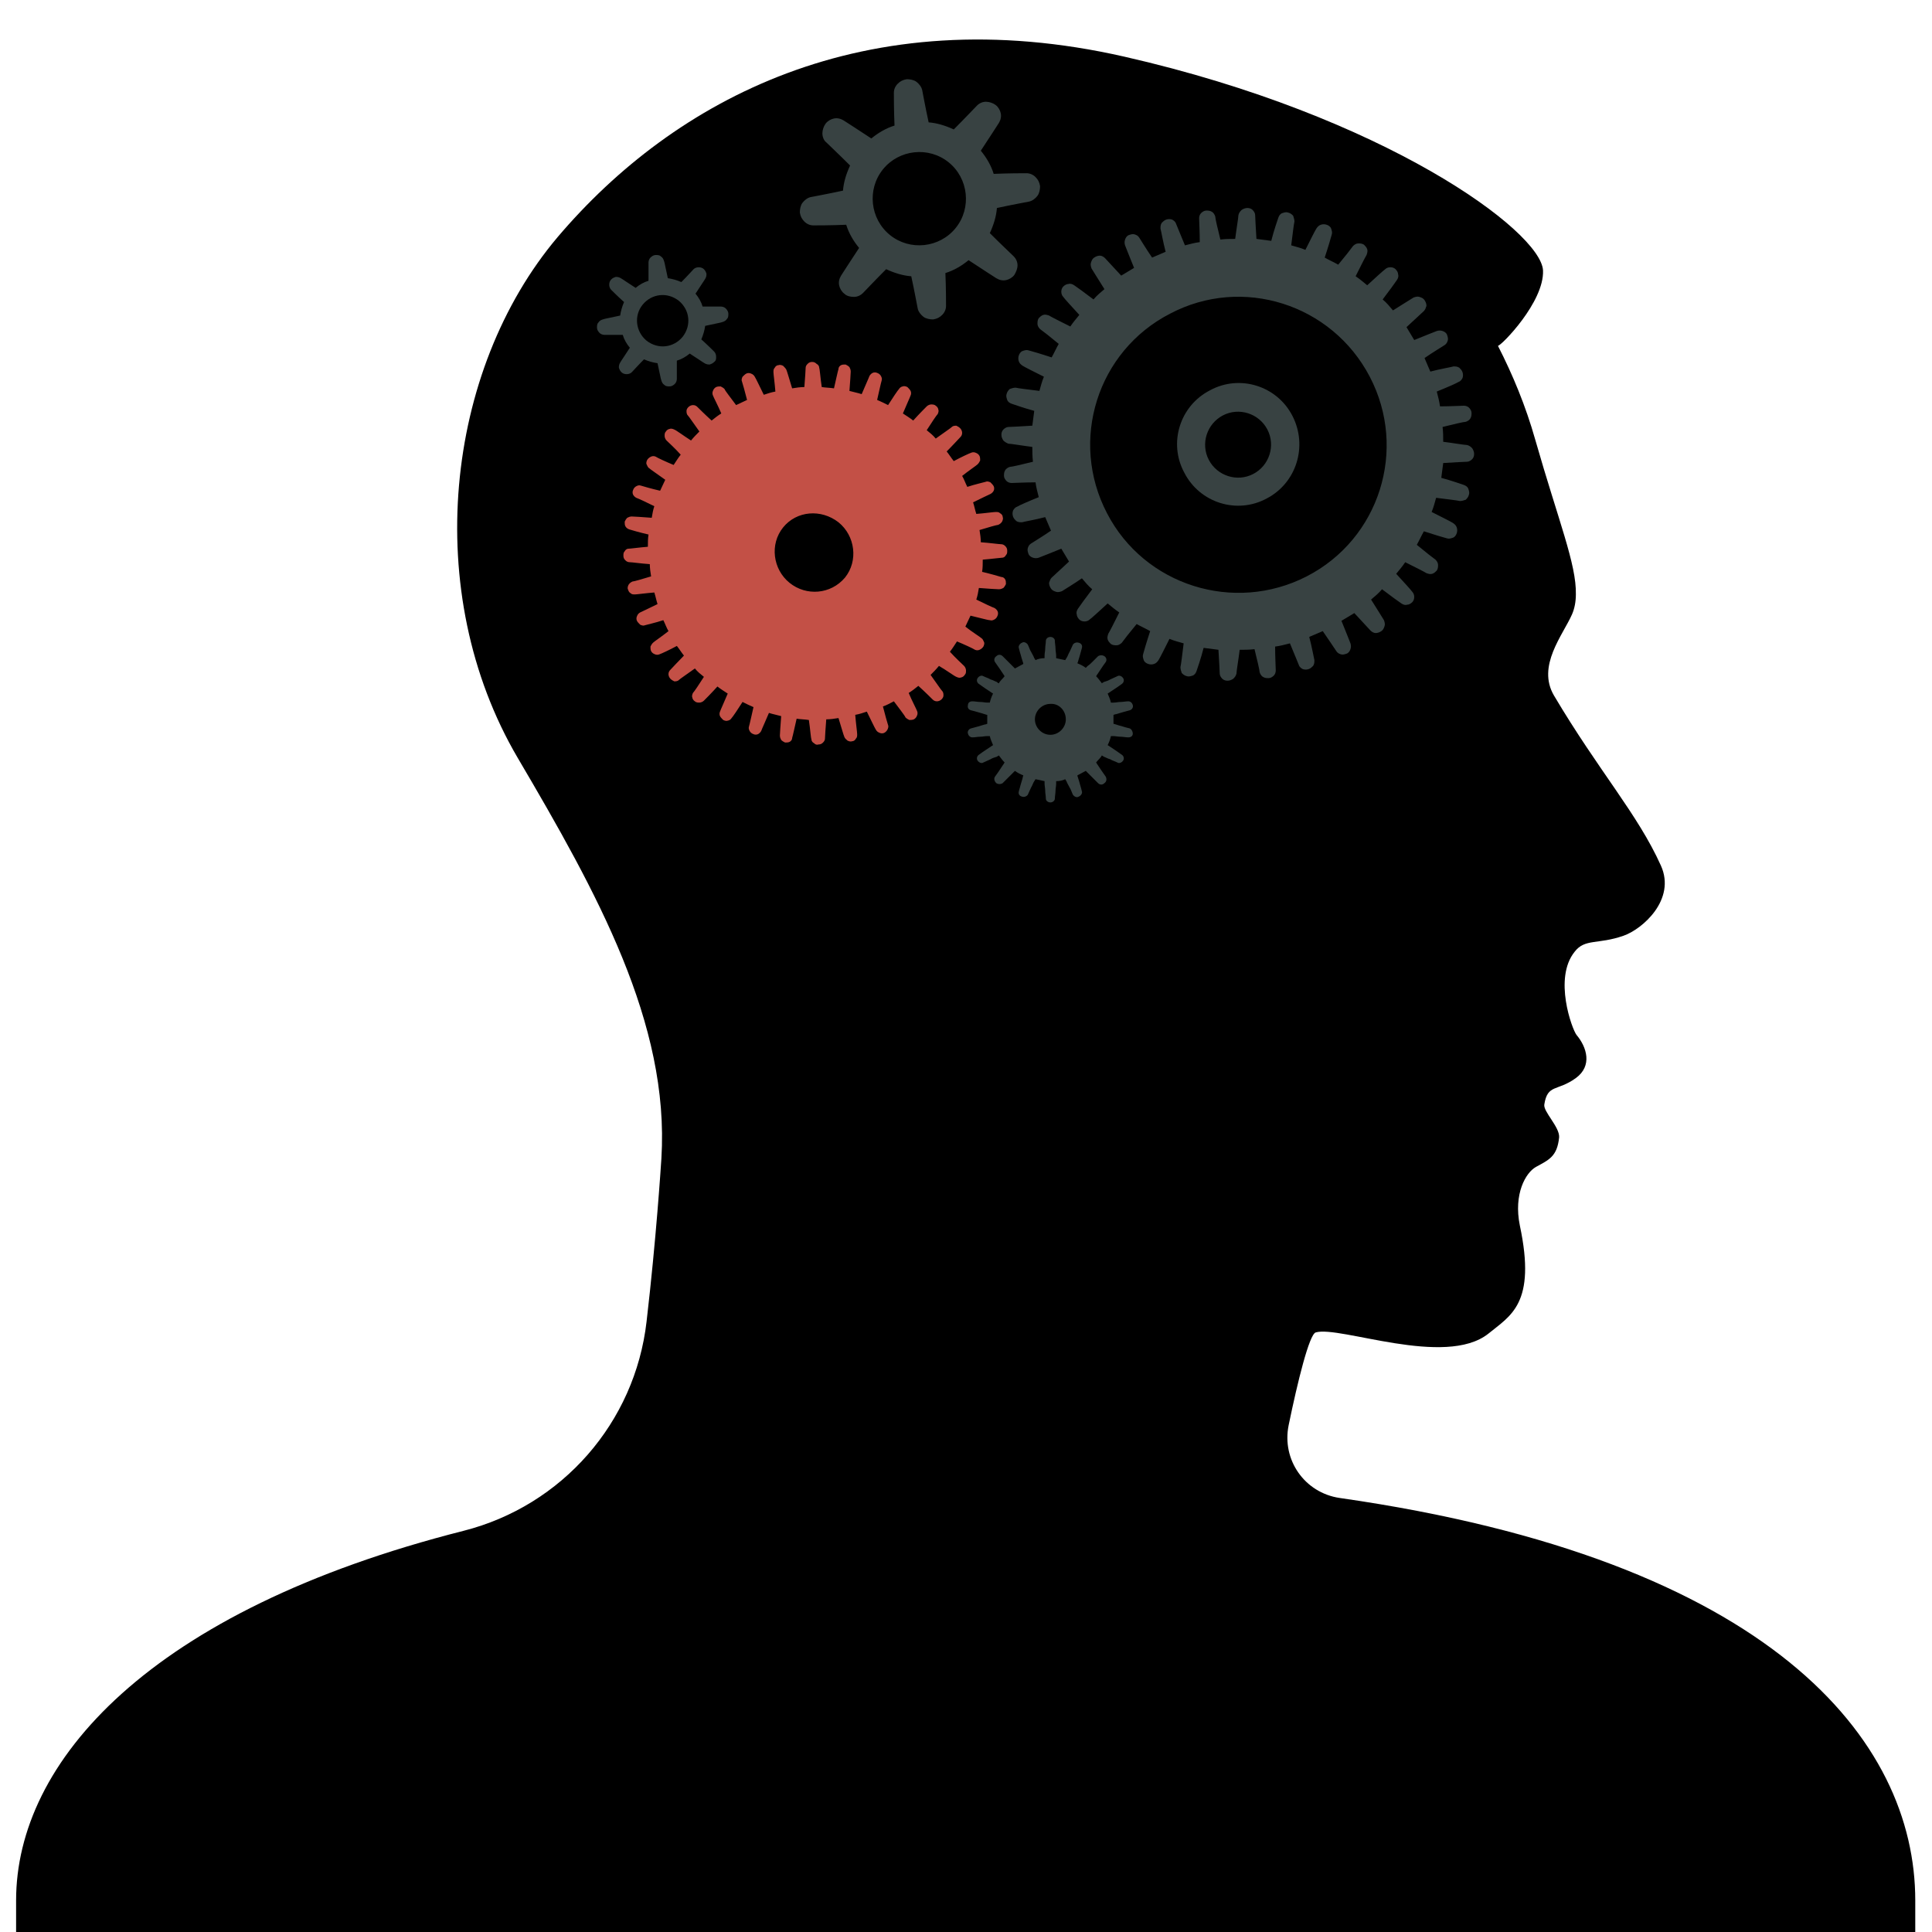
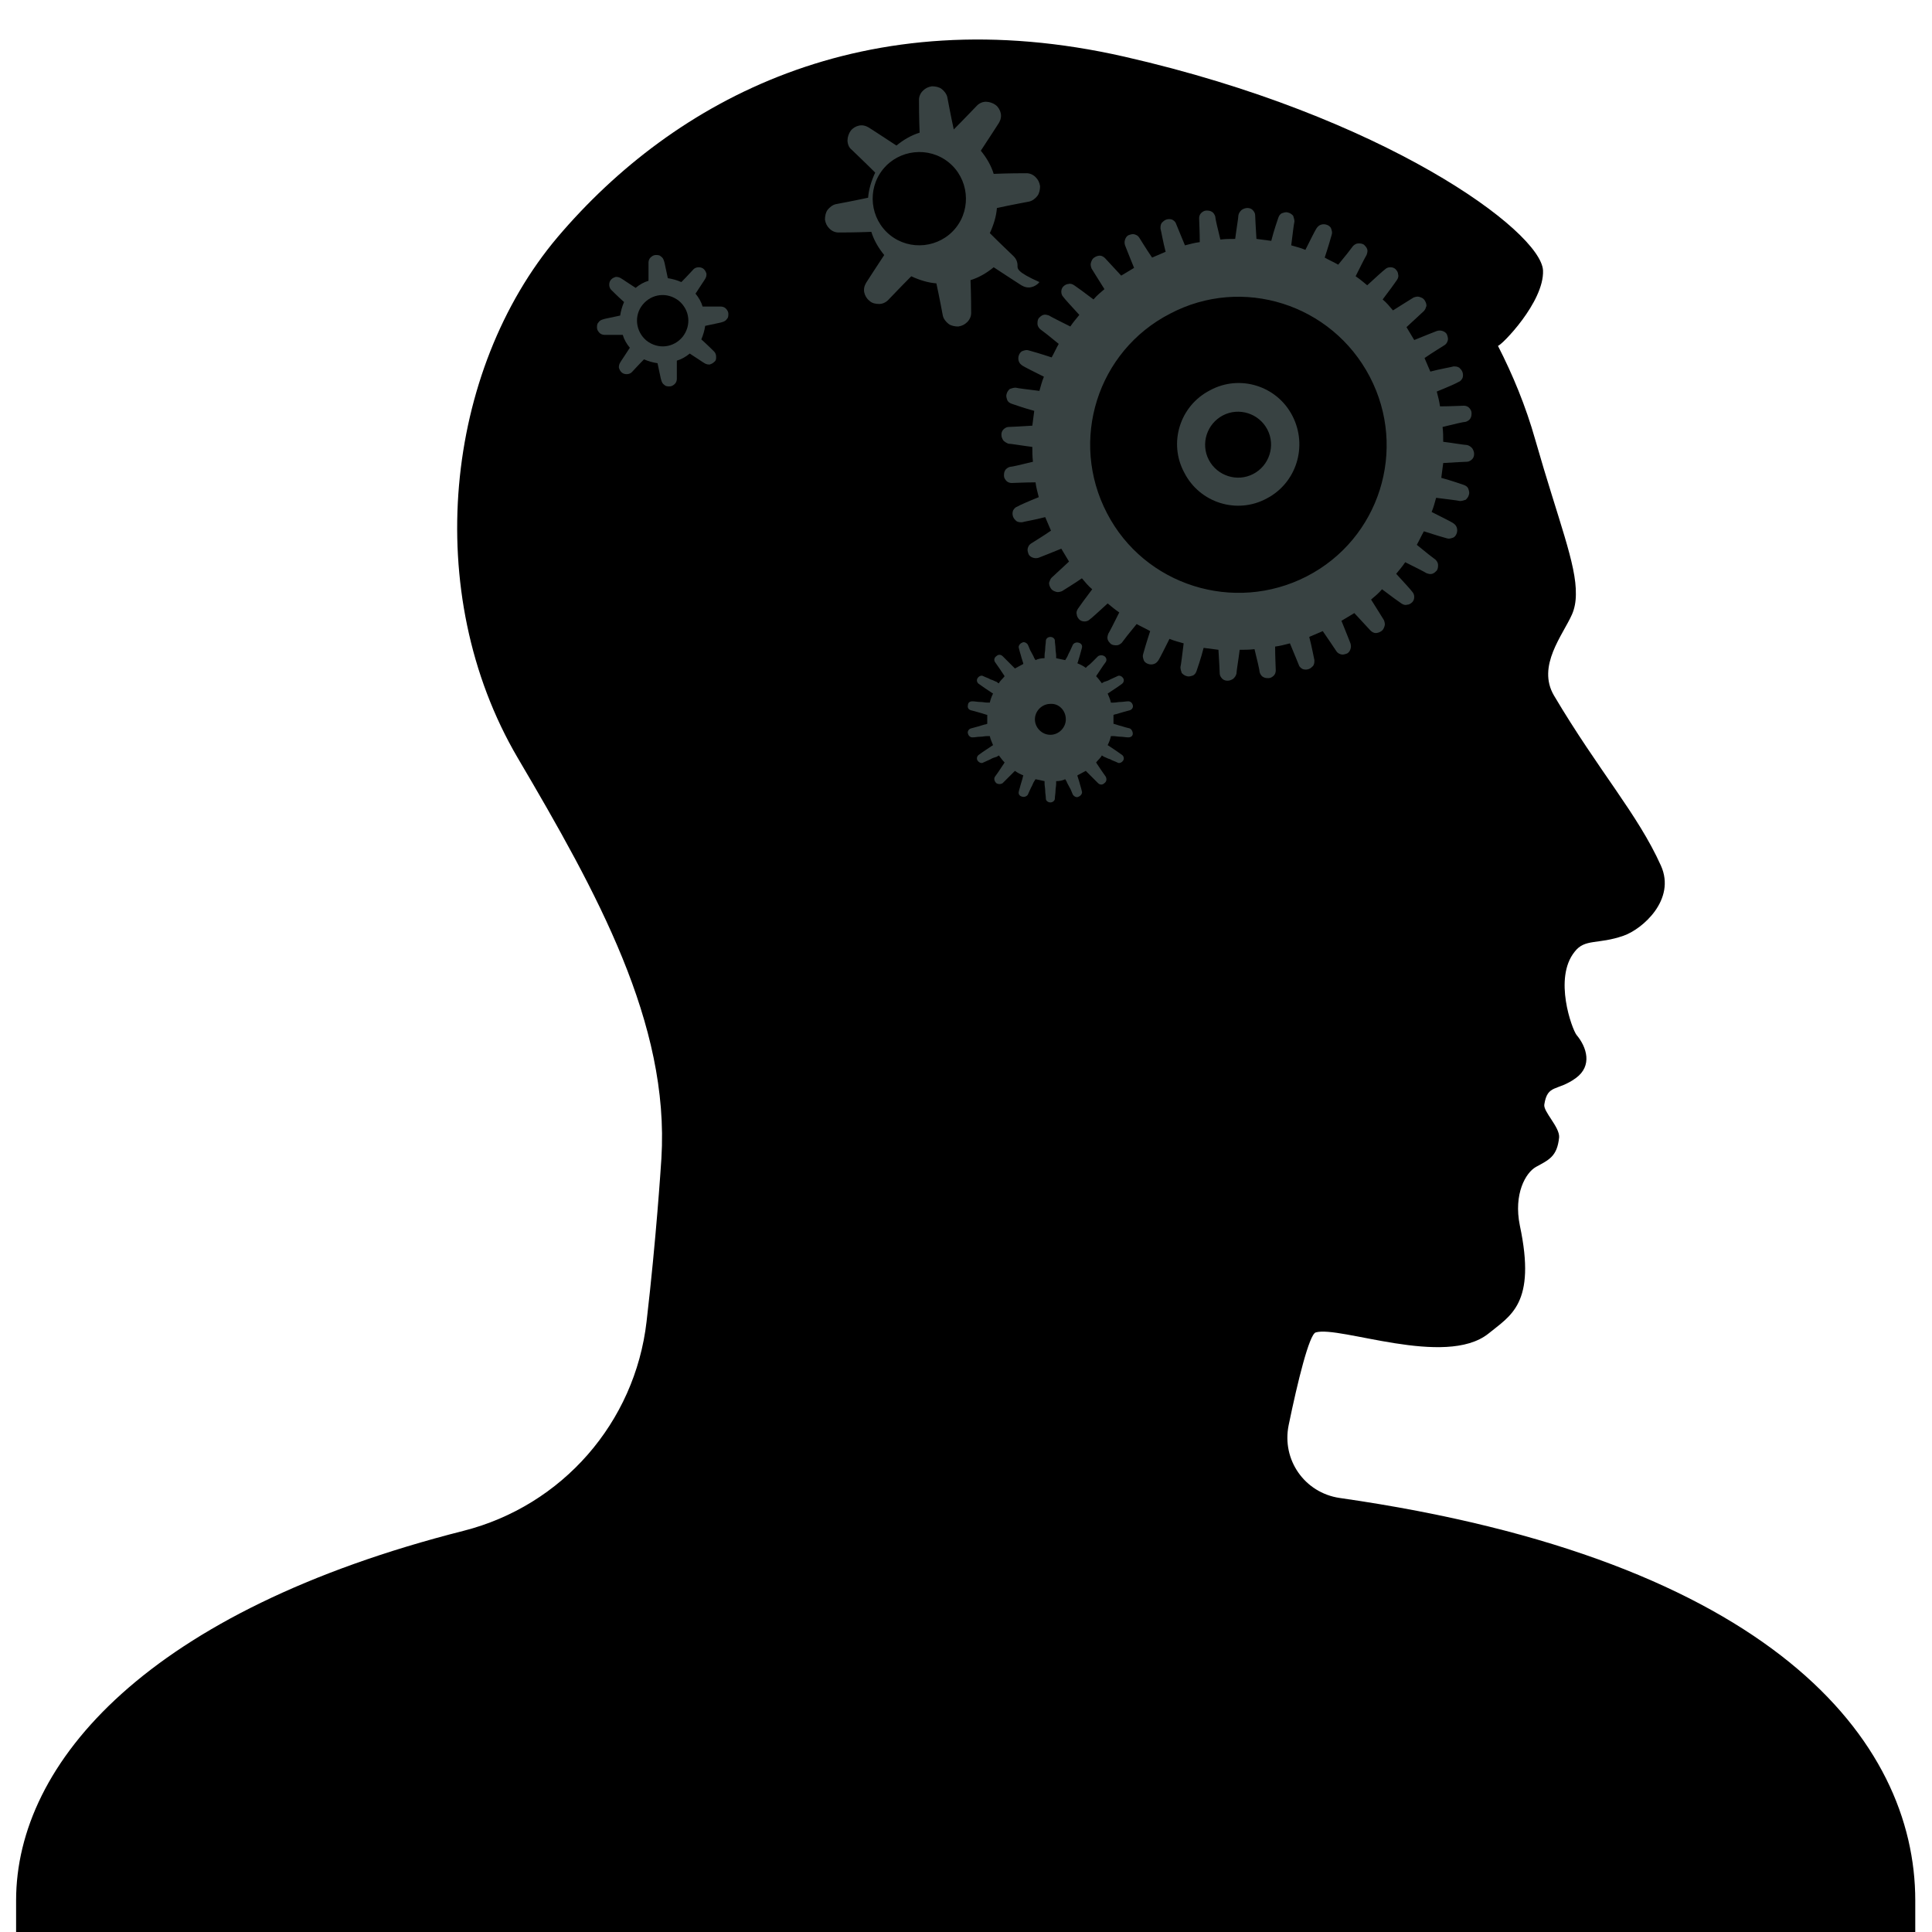
<svg xmlns="http://www.w3.org/2000/svg" version="1.1" id="Camada_1" x="0px" y="0px" viewBox="0 0 300 300" style="enable-background:new 0 0 300 300;" xml:space="preserve">
  <style type="text/css">
	.st0{fill:#384242;}
	.st1{fill:#C35046;}
</style>
  <g>
    <path d="M72,237.7c15.3-3.9,26.6-16.8,28.4-32.5c1.5-12.9,2.2-23.8,2.3-25.3c1.3-21-10-41.3-22.3-62.2C65.3,92,69.1,57.5,86.6,36.8   c18.1-21.3,47.6-37.2,88-28s64.7,27.1,65,33.2c0.2,4.9-6.5,11.7-7,11.7c2.3,4.5,4.3,9.3,5.8,14.6c3.6,12.6,6.4,19.3,6.3,24   c0,1.1-0.2,2.2-0.6,3.1c-1.4,3.2-5.5,8-2.8,12.6c7,11.8,13,18.4,16.6,26.4c2.4,5.3-2.9,9.9-5.8,10.9c-4,1.4-6,0.4-7.6,2.5   c-3.3,4.1-0.4,12,0.3,12.9c1.6,1.9,2.5,4.8-0.1,6.7c-2.9,2.1-4.4,0.9-4.9,4.1c-0.2,1.1,2.4,3.5,2.3,5.1c-0.3,3-1.6,3.5-3.6,4.6   c-1.6,0.9-3.5,4.2-2.5,9.1c2.6,12.2-1.5,14-4.9,16.8c-6.7,5.3-23.1-1.3-26.8-0.2c-1,0.3-2.8,7.6-4.2,14.4   c-1.1,5.4,2.5,10.5,7.9,11.3c67.1,9.6,89.4,37.6,89.4,62.5v5.3H2.5v-5.3C2.5,273.6,23.1,250.1,72,237.7z" />
  </g>
  <g>
    <path class="st0" d="M200.7,64.6c-2.4-4.7-8.2-6.5-12.8-4c-4.7,2.4-6.5,8.2-4,12.8c2.4,4.7,8.2,6.5,12.8,4   C201.3,75,203.1,69.3,200.7,64.6z M187.7,71.4c-1.3-2.5-0.3-5.6,2.2-6.9c2.5-1.3,5.6-0.3,6.9,2.2c1.3,2.5,0.3,5.6-2.2,6.9   C192.1,74.9,189,73.9,187.7,71.4z" />
    <path class="st0" d="M207.5,101.1c0.2,0.3,0.4,0.4,0.7,0.5s0.6,0,0.9-0.1c0.3-0.1,0.5-0.4,0.6-0.7c0.1-0.3,0.1-0.6,0-0.9   s-0.8-2-1.4-3.5c0.7-0.4,1.3-0.8,2-1.2c1.1,1.2,2.3,2.5,2.5,2.7s0.5,0.4,0.8,0.4s0.6-0.1,0.9-0.3c0.3-0.2,0.4-0.5,0.5-0.8   s0-0.6-0.1-0.9c-0.2-0.3-1.1-1.8-2-3.2c0.6-0.5,1.2-1,1.7-1.6c1.3,1,2.7,2,3,2.2s0.6,0.3,0.9,0.2c0.3,0,0.6-0.2,0.8-0.4   c0.2-0.2,0.3-0.5,0.3-0.8s-0.1-0.6-0.3-0.8c-0.2-0.3-1.4-1.6-2.5-2.8c0.5-0.6,1-1.2,1.4-1.8c1.4,0.7,3,1.5,3.3,1.7   c0.3,0.1,0.6,0.2,0.9,0.1c0.3-0.1,0.5-0.3,0.7-0.5c0.2-0.3,0.2-0.6,0.2-0.9s-0.2-0.6-0.4-0.8c-0.3-0.2-1.7-1.3-2.9-2.3   c0.4-0.7,0.7-1.4,1.1-2.1c1.5,0.5,3.2,1,3.6,1.1c0.3,0.1,0.6,0,0.9-0.1c0.3-0.1,0.5-0.4,0.6-0.7c0.1-0.3,0.1-0.6,0-0.9   s-0.3-0.5-0.6-0.7s-1.9-1-3.3-1.7c0.3-0.7,0.5-1.5,0.7-2.2c1.6,0.2,3.3,0.4,3.7,0.5c0.3,0,0.6-0.1,0.9-0.2c0.2-0.2,0.4-0.4,0.5-0.8   c0.1-0.3,0-0.6-0.1-0.9s-0.4-0.5-0.7-0.6s-2-0.7-3.5-1.1c0.1-0.8,0.2-1.5,0.3-2.3c1.6-0.1,3.4-0.2,3.7-0.2s0.6-0.2,0.8-0.4   c0.2-0.2,0.3-0.5,0.3-0.8s-0.1-0.6-0.3-0.9c-0.2-0.2-0.4-0.4-0.8-0.5c-0.4,0-2.1-0.3-3.7-0.5c0-0.8,0-1.5-0.1-2.3   c1.6-0.4,3.3-0.8,3.6-0.8c0.3-0.1,0.6-0.3,0.7-0.5c0.2-0.3,0.2-0.6,0.2-0.9c0-0.3-0.2-0.6-0.4-0.8s-0.5-0.3-0.8-0.3   c-0.4,0-2.1,0.1-3.7,0.1c-0.1-0.8-0.3-1.5-0.5-2.3c1.5-0.6,3.1-1.3,3.4-1.5c0.3-0.1,0.5-0.4,0.6-0.6c0.1-0.3,0.1-0.6,0-0.9   c-0.1-0.3-0.3-0.5-0.5-0.7c-0.3-0.2-0.6-0.2-0.9-0.2c-0.3,0.1-2.1,0.4-3.6,0.8c-0.3-0.7-0.6-1.4-0.9-2.1c1.3-0.9,2.8-1.8,3.1-2   s0.4-0.4,0.5-0.7s0-0.6-0.1-0.9c-0.1-0.3-0.4-0.5-0.7-0.6s-0.6-0.1-0.9,0c-0.3,0.1-2,0.8-3.5,1.4c-0.4-0.7-0.8-1.3-1.2-2   c1.2-1.1,2.5-2.3,2.7-2.5s0.3-0.5,0.4-0.8c0-0.3-0.1-0.6-0.3-0.9c-0.2-0.3-0.5-0.4-0.8-0.5s-0.6,0-0.9,0.1c-0.3,0.2-1.8,1.1-3.2,2   c-0.5-0.6-1-1.2-1.6-1.7c1-1.3,2-2.7,2.2-3s0.3-0.6,0.2-0.9c0-0.3-0.2-0.6-0.4-0.8s-0.5-0.3-0.8-0.3s-0.6,0.1-0.8,0.3   c-0.3,0.2-1.6,1.4-2.8,2.5c-0.6-0.5-1.2-1-1.8-1.4c0.7-1.4,1.5-3,1.7-3.3c0.1-0.3,0.2-0.6,0.1-0.9c-0.1-0.3-0.3-0.5-0.5-0.7   c-0.3-0.2-0.6-0.2-0.9-0.2c-0.3,0-0.6,0.2-0.8,0.4c-0.2,0.3-1.3,1.7-2.3,2.9c-0.7-0.4-1.4-0.7-2.1-1.1c0.5-1.5,1-3.2,1.1-3.6   c0.1-0.3,0-0.6-0.1-0.9c-0.1-0.3-0.4-0.5-0.7-0.6s-0.6-0.1-0.9,0c-0.3,0.1-0.5,0.3-0.7,0.6s-1,1.9-1.7,3.3   c-0.7-0.3-1.5-0.5-2.2-0.7c0.2-1.6,0.4-3.3,0.5-3.7c0-0.3-0.1-0.6-0.2-0.9c-0.2-0.2-0.4-0.4-0.8-0.5c-0.3-0.1-0.6,0-0.9,0.1   c-0.3,0.1-0.5,0.4-0.6,0.7s-0.7,2-1.1,3.6c-0.8-0.1-1.5-0.2-2.3-0.3c-0.1-1.6-0.2-3.4-0.2-3.7s-0.2-0.6-0.4-0.8s-0.5-0.3-0.8-0.3   s-0.6,0.1-0.9,0.3c-0.2,0.2-0.4,0.4-0.5,0.8c0,0.4-0.3,2.1-0.5,3.7c-0.8,0-1.5,0-2.3,0.1c-0.4-1.6-0.8-3.3-0.8-3.6   c-0.1-0.3-0.3-0.6-0.5-0.7c-0.3-0.2-0.6-0.2-0.9-0.2c-0.3,0-0.6,0.2-0.8,0.4s-0.3,0.5-0.3,0.8c0,0.4,0.1,2.1,0.1,3.7   c-0.8,0.1-1.5,0.3-2.3,0.5c-0.6-1.5-1.3-3.1-1.4-3.4c-0.1-0.3-0.4-0.5-0.6-0.6c-0.3-0.1-0.6-0.1-0.9,0c-0.3,0.1-0.5,0.3-0.7,0.5   c-0.2,0.3-0.2,0.6-0.2,0.9c0.1,0.3,0.4,2.1,0.8,3.6c-0.7,0.3-1.4,0.6-2.1,0.9c-0.9-1.3-1.8-2.8-2-3.1s-0.4-0.4-0.7-0.5   s-0.6,0-0.9,0.1c-0.3,0.1-0.5,0.4-0.6,0.7s-0.1,0.6,0,0.9c0.1,0.3,0.8,2,1.4,3.5c-0.7,0.4-1.3,0.8-2,1.2c-1.1-1.2-2.3-2.5-2.5-2.7   s-0.5-0.4-0.8-0.4s-0.6,0.1-0.9,0.3c-0.3,0.2-0.4,0.5-0.5,0.8s0,0.6,0.1,0.9c0.2,0.3,1.1,1.8,2,3.2c-0.6,0.5-1.2,1-1.7,1.6   c-1.3-1-2.7-2-3-2.2s-0.6-0.3-0.9-0.2c-0.3,0-0.6,0.2-0.8,0.4s-0.3,0.5-0.3,0.8s0.1,0.6,0.3,0.8c0.2,0.3,1.4,1.6,2.5,2.8   c-0.5,0.6-1,1.2-1.4,1.8c-1.4-0.7-3-1.5-3.3-1.7c-0.3-0.1-0.6-0.2-0.9-0.1c-0.3,0.1-0.5,0.3-0.7,0.5c-0.2,0.3-0.2,0.6-0.2,0.9   c0,0.3,0.2,0.6,0.4,0.8c0.3,0.2,1.7,1.3,2.9,2.3c-0.4,0.7-0.7,1.4-1.1,2.1c-1.5-0.5-3.2-1-3.6-1.1c-0.3-0.1-0.6,0-0.9,0.1   c-0.3,0.1-0.5,0.4-0.6,0.7s-0.1,0.6,0,0.9c0.1,0.3,0.3,0.5,0.6,0.7s1.9,1,3.3,1.7c-0.3,0.7-0.5,1.5-0.7,2.2   c-1.6-0.2-3.3-0.4-3.7-0.5c-0.3,0-0.6,0.1-0.9,0.2c-0.2,0.2-0.4,0.4-0.5,0.8c-0.1,0.3,0,0.6,0.1,0.9c0.1,0.3,0.4,0.5,0.7,0.6   s2,0.7,3.5,1.1c-0.1,0.8-0.2,1.5-0.3,2.3c-1.6,0.1-3.4,0.2-3.7,0.2s-0.6,0.2-0.8,0.4c-0.2,0.2-0.3,0.5-0.3,0.8s0.1,0.6,0.3,0.9   c0.2,0.2,0.5,0.4,0.8,0.5c0.4,0,2.1,0.3,3.7,0.5c0,0.8,0,1.5,0.1,2.3c-1.6,0.4-3.3,0.8-3.6,0.8c-0.3,0.1-0.6,0.3-0.7,0.5   c-0.2,0.3-0.2,0.6-0.2,0.9s0.2,0.6,0.4,0.8c0.2,0.2,0.5,0.3,0.8,0.3c0.4,0,2.1-0.1,3.7-0.1c0.1,0.8,0.3,1.5,0.5,2.3   c-1.5,0.6-3.1,1.3-3.4,1.5c-0.3,0.1-0.5,0.4-0.6,0.6c-0.1,0.3-0.1,0.6,0,0.9s0.3,0.5,0.5,0.7c0.3,0.2,0.6,0.2,0.9,0.2   c0.3-0.1,2.1-0.4,3.6-0.8c0.3,0.7,0.6,1.4,0.9,2.1c-1.3,0.9-2.8,1.8-3.1,2s-0.4,0.4-0.5,0.7c-0.1,0.3,0,0.6,0.1,0.9   s0.4,0.5,0.7,0.6s0.6,0.1,0.9,0c0.3-0.1,2-0.8,3.5-1.4c0.4,0.7,0.8,1.3,1.2,2c-1.2,1.1-2.5,2.3-2.7,2.5s-0.3,0.5-0.4,0.8   c0,0.3,0.1,0.6,0.3,0.9s0.5,0.4,0.8,0.5s0.6,0,0.9-0.1c0.3-0.2,1.8-1.1,3.1-2c0.5,0.6,1,1.2,1.6,1.7c-1,1.3-2,2.7-2.2,3   s-0.3,0.6-0.2,0.9c0,0.3,0.2,0.6,0.4,0.8c0.2,0.2,0.5,0.3,0.8,0.3s0.6-0.1,0.8-0.3c0.3-0.2,1.6-1.4,2.8-2.5c0.6,0.5,1.2,1,1.8,1.4   c-0.7,1.4-1.5,3-1.7,3.3c-0.1,0.3-0.2,0.6-0.1,0.9c0.1,0.3,0.3,0.5,0.5,0.7c0.3,0.2,0.6,0.2,0.9,0.2c0.3,0,0.6-0.2,0.8-0.4   c0.2-0.3,1.3-1.7,2.3-2.9c0.7,0.4,1.4,0.7,2.1,1.1c-0.5,1.5-1,3.2-1.1,3.6c-0.1,0.3,0,0.6,0.1,0.9s0.4,0.5,0.7,0.6s0.6,0.1,0.9,0   c0.3-0.1,0.5-0.3,0.7-0.6c0.2-0.3,1-1.9,1.7-3.3c0.7,0.3,1.5,0.5,2.2,0.7c-0.2,1.6-0.4,3.3-0.5,3.7c0,0.3,0.1,0.6,0.2,0.9   c0.2,0.2,0.4,0.4,0.8,0.5c0.3,0.1,0.6,0,0.9-0.1c0.3-0.1,0.5-0.4,0.6-0.7c0.1-0.3,0.7-2,1.1-3.6c0.8,0.1,1.5,0.2,2.3,0.3   c0.1,1.6,0.2,3.4,0.2,3.7c0,0.3,0.2,0.6,0.4,0.8c0.2,0.2,0.5,0.3,0.8,0.3s0.6-0.1,0.9-0.3c0.2-0.2,0.4-0.4,0.5-0.8   c0-0.4,0.3-2.1,0.5-3.7c0.8,0,1.5,0,2.3-0.1c0.4,1.6,0.8,3.3,0.8,3.6c0.1,0.3,0.3,0.6,0.5,0.7c0.3,0.2,0.6,0.2,0.9,0.2   c0.3,0,0.6-0.2,0.8-0.4c0.2-0.2,0.3-0.5,0.3-0.8c0-0.4-0.1-2.1-0.1-3.7c0.8-0.1,1.5-0.3,2.3-0.5c0.6,1.5,1.3,3.1,1.4,3.4   c0.1,0.3,0.4,0.5,0.6,0.6c0.3,0.1,0.6,0.1,0.9,0c0.3-0.1,0.5-0.3,0.7-0.5c0.2-0.3,0.2-0.6,0.2-0.9c-0.1-0.4-0.4-2.1-0.8-3.6   c0.7-0.3,1.4-0.6,2.1-0.9C206.3,99.3,207.3,100.8,207.5,101.1z M171.9,79.7c-5.9-11.3-1.5-25.2,9.8-31c11.2-5.9,25.1-1.5,31,9.8   s1.5,25.2-9.8,31C191.6,95.3,177.7,90.9,171.9,79.7z" />
  </g>
  <path class="st0" d="M175.4,113.1c-0.4-0.1-0.8-0.2-1.1-0.3c-0.4-0.1-0.7-0.2-1-0.3c-0.1,0-0.2-0.1-0.4-0.1c0-0.2,0-0.5,0-0.7  s0-0.5,0-0.7c0.1,0,0.2-0.1,0.4-0.1c0.3-0.1,0.7-0.2,1-0.3c0.4-0.1,0.7-0.2,1.1-0.3c0.4-0.1,0.6-0.5,0.5-0.8  c-0.1-0.4-0.4-0.6-0.7-0.6c-0.4,0-0.8,0.1-1.2,0.1s-0.7,0.1-1.1,0.1c-0.1,0-0.2,0-0.4,0c-0.1-0.5-0.3-0.9-0.5-1.4  c0.1-0.1,0.2-0.1,0.3-0.2c0.3-0.2,0.6-0.4,0.9-0.6c0.3-0.2,0.6-0.4,1-0.7c0.3-0.2,0.4-0.6,0.2-0.9s-0.6-0.5-0.9-0.3  c-0.4,0.2-0.7,0.3-1.1,0.5c-0.3,0.2-0.7,0.3-1,0.4c-0.1,0.1-0.2,0.1-0.3,0.2c-0.3-0.4-0.6-0.8-0.9-1.1c0.1-0.1,0.1-0.2,0.2-0.3  c0.2-0.3,0.4-0.6,0.6-0.9c0.2-0.3,0.4-0.6,0.7-1c0.2-0.3,0.1-0.7-0.2-0.9c-0.3-0.2-0.7-0.2-1,0c-0.3,0.3-0.6,0.6-0.8,0.8  c-0.3,0.3-0.5,0.5-0.8,0.7c-0.1,0.1-0.2,0.2-0.3,0.3c-0.4-0.3-0.8-0.5-1.3-0.7c0-0.1,0.1-0.2,0.1-0.3c0.1-0.3,0.2-0.7,0.3-1  c0.1-0.4,0.2-0.7,0.3-1.1s-0.1-0.7-0.5-0.8c-0.3-0.1-0.7,0-0.9,0.3c-0.2,0.4-0.3,0.7-0.5,1.1c-0.2,0.3-0.3,0.7-0.5,1  c-0.1,0.1-0.1,0.2-0.2,0.3c-0.5-0.1-1-0.2-1.4-0.3c0-0.1,0-0.2,0-0.4c0-0.3-0.1-0.7-0.1-1.1s-0.1-0.8-0.1-1.2c0-0.4-0.4-0.6-0.7-0.6  c-0.4,0-0.7,0.3-0.7,0.6c0,0.4-0.1,0.8-0.1,1.2c0,0.4-0.1,0.7-0.1,1.1c0,0.1,0,0.2,0,0.4c-0.5,0-1,0.1-1.4,0.3  c-0.1-0.1-0.1-0.2-0.2-0.3c-0.1-0.3-0.3-0.6-0.5-1c-0.2-0.3-0.3-0.7-0.5-1.1c-0.2-0.3-0.6-0.5-0.9-0.3c-0.3,0.1-0.6,0.5-0.5,0.8  c0.1,0.4,0.2,0.8,0.3,1.1c0.1,0.4,0.2,0.7,0.3,1c0,0.1,0.1,0.2,0.1,0.4c-0.4,0.2-0.9,0.5-1.3,0.7c-0.1-0.1-0.2-0.2-0.3-0.3  c-0.2-0.2-0.5-0.5-0.8-0.8s-0.5-0.5-0.8-0.8s-0.7-0.3-1,0c-0.3,0.2-0.4,0.6-0.2,0.9s0.5,0.7,0.7,1s0.4,0.6,0.6,0.9  c0.1,0.1,0.1,0.2,0.2,0.3c-0.3,0.4-0.7,0.7-0.9,1.1c-0.1,0-0.2-0.1-0.3-0.2c-0.3-0.1-0.6-0.3-1-0.4c-0.3-0.2-0.7-0.3-1.1-0.5  c-0.3-0.2-0.7,0-0.9,0.3s-0.1,0.7,0.2,0.9c0.3,0.2,0.7,0.5,1,0.7s0.6,0.4,0.9,0.6c0.1,0.1,0.2,0.1,0.3,0.2c-0.2,0.4-0.4,0.9-0.5,1.4  c-0.1,0-0.2,0-0.4,0c-0.3,0-0.7-0.1-1.1-0.1c-0.4,0-0.8-0.1-1.2-0.1s-0.7,0.2-0.7,0.6c-0.1,0.4,0.1,0.7,0.5,0.8  c0.4,0.1,0.8,0.2,1.1,0.3c0.4,0.1,0.7,0.2,1,0.3c0.1,0,0.2,0.1,0.4,0.1c0,0.2,0,0.5,0,0.7s0,0.5,0,0.7c-0.1,0-0.2,0.1-0.4,0.1  c-0.3,0.1-0.7,0.2-1,0.3c-0.4,0.1-0.7,0.2-1.1,0.3c-0.4,0.1-0.6,0.5-0.5,0.8c0.1,0.4,0.4,0.6,0.7,0.6c0.4,0,0.8-0.1,1.2-0.1  s0.7-0.1,1.1-0.1c0.1,0,0.2,0,0.4,0c0.1,0.5,0.3,0.9,0.5,1.4c-0.1,0.1-0.2,0.1-0.3,0.2c-0.3,0.2-0.6,0.4-0.9,0.6  c-0.3,0.2-0.6,0.4-1,0.7c-0.3,0.2-0.4,0.6-0.2,0.9s0.6,0.5,0.9,0.3c0.4-0.2,0.7-0.3,1.1-0.5c0.3-0.2,0.7-0.3,1-0.4  c0.1-0.1,0.2-0.1,0.3-0.2c0.3,0.4,0.6,0.8,0.9,1.1c-0.1,0.1-0.1,0.2-0.2,0.3c-0.2,0.3-0.4,0.6-0.6,0.9c-0.2,0.3-0.4,0.6-0.7,1  c-0.2,0.3-0.1,0.7,0.2,1c0.3,0.2,0.7,0.2,1,0c0.3-0.3,0.6-0.6,0.8-0.8c0.3-0.3,0.5-0.5,0.8-0.8c0.1-0.1,0.2-0.2,0.3-0.3  c0.4,0.3,0.8,0.5,1.3,0.7c0,0.1-0.1,0.2-0.1,0.4c-0.1,0.3-0.2,0.7-0.3,1c-0.1,0.4-0.2,0.7-0.3,1.1s0.1,0.7,0.5,0.8  c0.3,0.1,0.7,0,0.9-0.3c0.2-0.4,0.3-0.7,0.5-1.1c0.2-0.3,0.3-0.7,0.5-1c0.1-0.1,0.1-0.2,0.2-0.3c0.5,0.1,1,0.2,1.4,0.3  c0,0.1,0,0.2,0,0.4c0,0.3,0.1,0.7,0.1,1.1s0.1,0.8,0.1,1.2c0,0.4,0.4,0.6,0.7,0.6c0.4,0,0.7-0.3,0.7-0.6c0-0.4,0.1-0.8,0.1-1.2  c0-0.4,0.1-0.7,0.1-1.1c0-0.1,0-0.2,0-0.4c0.5,0,1-0.1,1.4-0.3c0.1,0.1,0.1,0.2,0.2,0.3c0.1,0.3,0.3,0.6,0.5,1  c0.2,0.3,0.3,0.7,0.5,1.1c0.2,0.3,0.6,0.5,0.9,0.3c0.3-0.1,0.6-0.5,0.5-0.8c-0.1-0.4-0.2-0.8-0.3-1.1c-0.1-0.4-0.2-0.7-0.3-1  c0-0.1-0.1-0.2-0.1-0.4c0.4-0.2,0.9-0.5,1.3-0.7c0.1,0.1,0.2,0.2,0.3,0.3c0.2,0.2,0.5,0.5,0.8,0.8s0.5,0.5,0.8,0.8s0.7,0.3,1,0  c0.3-0.2,0.4-0.6,0.2-1c-0.2-0.3-0.5-0.7-0.7-1s-0.4-0.6-0.6-0.9c-0.1-0.1-0.1-0.2-0.2-0.3c0.3-0.4,0.7-0.7,0.9-1.1  c0.1,0.1,0.2,0.1,0.3,0.2c0.3,0.1,0.6,0.3,1,0.4c0.3,0.2,0.7,0.3,1.1,0.5c0.3,0.2,0.7,0,0.9-0.3s0.1-0.7-0.2-0.9  c-0.3-0.2-0.7-0.5-1-0.7s-0.6-0.4-0.9-0.6c-0.1-0.1-0.2-0.1-0.3-0.2c0.2-0.4,0.4-0.9,0.5-1.4c0.1,0,0.2,0,0.4,0  c0.3,0,0.7,0.1,1.1,0.1c0.4,0,0.8,0.1,1.2,0.1s0.7-0.2,0.7-0.6C175.9,113.6,175.7,113.2,175.4,113.1z M165.5,111.7  c0,1.3-1.1,2.4-2.4,2.4c-1.3,0-2.4-1.1-2.4-2.4s1.1-2.4,2.4-2.4C164.4,109.2,165.5,110.3,165.5,111.7z" />
-   <path class="st1" d="M148.5,105.1c0.2,0.1,0.5,0.2,0.7,0.1c0.2,0,0.5-0.2,0.6-0.4c0.2-0.2,0.2-0.4,0.2-0.7c0-0.2-0.1-0.5-0.3-0.7  s-1.3-1.2-2.2-2.2c0.4-0.5,0.7-1,1.1-1.6c1.2,0.5,2.5,1.1,2.8,1.3c0.2,0.1,0.5,0.1,0.7,0s0.4-0.2,0.6-0.5c0.1-0.2,0.2-0.5,0.1-0.7  c-0.1-0.2-0.2-0.5-0.4-0.6c-0.2-0.2-1.5-1-2.5-1.8c0.3-0.6,0.5-1.1,0.8-1.7c1.3,0.3,2.7,0.7,3,0.7c0.3,0.1,0.5,0,0.7-0.1  s0.4-0.3,0.5-0.6c0.1-0.2,0.1-0.5,0-0.7s-0.3-0.4-0.5-0.5c-0.3-0.1-1.6-0.7-2.8-1.3c0.2-0.6,0.3-1.2,0.4-1.8  c1.3,0.1,2.8,0.2,3.1,0.2s0.5-0.1,0.7-0.2c0.2-0.2,0.3-0.4,0.4-0.6c0-0.3,0-0.5-0.1-0.7s-0.3-0.4-0.6-0.4c-0.3-0.1-1.7-0.5-3-0.8  c0.1-0.6,0.1-1.3,0.1-1.9c1.3-0.1,2.8-0.3,3-0.3c0.3,0,0.5-0.2,0.6-0.4c0.2-0.2,0.2-0.4,0.2-0.7c0-0.3-0.1-0.5-0.3-0.7  s-0.4-0.3-0.7-0.3s-1.7-0.2-3.1-0.3c0-0.6-0.1-1.3-0.2-1.9c1.3-0.4,2.7-0.8,2.9-0.8c0.2-0.1,0.4-0.2,0.6-0.5  c0.1-0.2,0.2-0.5,0.1-0.7c0-0.3-0.2-0.5-0.4-0.6c-0.2-0.2-0.4-0.2-0.7-0.2s-1.7,0.2-3,0.3c-0.2-0.6-0.3-1.2-0.5-1.8  c1.2-0.6,2.5-1.2,2.7-1.3c0.2-0.1,0.4-0.3,0.5-0.5s0.1-0.5,0-0.7s-0.3-0.4-0.5-0.6c-0.2-0.1-0.5-0.2-0.7-0.1  c-0.3,0.1-1.7,0.4-2.9,0.8c-0.3-0.6-0.5-1.2-0.8-1.7c1-0.8,2.2-1.6,2.4-1.8c0.2-0.2,0.3-0.4,0.4-0.6c0-0.2,0-0.5-0.1-0.7  s-0.3-0.4-0.6-0.5c-0.2-0.1-0.5-0.1-0.7,0c-0.3,0.1-1.6,0.7-2.7,1.3c-0.4-0.5-0.7-1-1.1-1.5c0.9-0.9,1.9-2,2.1-2.2  c0.2-0.2,0.3-0.4,0.3-0.7c0-0.2-0.1-0.5-0.3-0.7s-0.4-0.3-0.6-0.4c-0.2,0-0.5,0-0.7,0.2s-1.4,1-2.5,1.8c-0.4-0.5-0.9-0.9-1.4-1.3  c0.7-1.1,1.5-2.3,1.7-2.5c0.1-0.2,0.2-0.5,0.1-0.7c0-0.2-0.2-0.5-0.4-0.6c-0.2-0.2-0.5-0.2-0.7-0.2s-0.5,0.1-0.7,0.3  s-1.2,1.2-2.1,2.2c-0.5-0.4-1-0.7-1.6-1.1c0.5-1.2,1.1-2.5,1.2-2.8c0.1-0.2,0.1-0.5,0-0.7s-0.3-0.4-0.5-0.6  c-0.2-0.1-0.5-0.2-0.7-0.1c-0.2,0-0.5,0.2-0.6,0.4c-0.2,0.2-1,1.4-1.7,2.5c-0.6-0.3-1.2-0.6-1.7-0.8c0.3-1.3,0.6-2.7,0.7-3  c0.1-0.3,0-0.5-0.1-0.7s-0.3-0.4-0.6-0.5c-0.2-0.1-0.5-0.1-0.7,0s-0.4,0.3-0.5,0.5c-0.1,0.3-0.7,1.6-1.2,2.8  c-0.6-0.2-1.2-0.3-1.9-0.5c0.1-1.3,0.2-2.8,0.2-3c0-0.3-0.1-0.5-0.2-0.7c-0.2-0.2-0.4-0.3-0.6-0.4c-0.3,0-0.5,0-0.7,0.1  s-0.4,0.3-0.4,0.6c-0.1,0.3-0.4,1.7-0.7,3c-0.6-0.1-1.3-0.1-1.9-0.2c-0.2-1.3-0.3-2.8-0.4-3c0-0.3-0.2-0.5-0.4-0.6  c-0.2-0.2-0.4-0.3-0.7-0.3c-0.3,0-0.5,0.1-0.7,0.3s-0.3,0.4-0.3,0.6c0,0.3-0.1,1.7-0.2,3c-0.6,0-1.3,0.1-1.9,0.2  c-0.4-1.3-0.8-2.7-0.9-2.9s-0.3-0.4-0.5-0.6c-0.2-0.1-0.5-0.2-0.7-0.1c-0.3,0-0.5,0.2-0.6,0.4c-0.2,0.2-0.2,0.4-0.2,0.7  s0.2,1.7,0.3,3c-0.6,0.1-1.2,0.3-1.8,0.5c-0.6-1.2-1.2-2.5-1.4-2.8c-0.1-0.2-0.3-0.4-0.6-0.5c-0.2-0.1-0.5-0.1-0.7,0  s-0.4,0.3-0.6,0.5c-0.1,0.2-0.2,0.5-0.1,0.7c0.1,0.3,0.5,1.7,0.8,2.9c-0.6,0.3-1.1,0.5-1.7,0.8c-0.8-1.1-1.7-2.2-1.8-2.5  c-0.2-0.2-0.4-0.3-0.6-0.4c-0.2,0-0.5,0-0.7,0.1s-0.4,0.3-0.5,0.6c-0.1,0.2-0.1,0.5,0,0.7c0.1,0.3,0.8,1.6,1.3,2.8  c-0.5,0.3-1,0.7-1.5,1.1c-1-0.9-2-1.9-2.2-2.1c-0.2-0.2-0.4-0.3-0.7-0.3c-0.2,0-0.5,0.1-0.7,0.3s-0.3,0.4-0.3,0.6s0,0.5,0.2,0.7  s1,1.4,1.8,2.5c-0.4,0.4-0.9,0.9-1.3,1.4c-1.1-0.7-2.3-1.6-2.6-1.7c-0.2-0.1-0.5-0.2-0.7-0.1c-0.2,0-0.5,0.2-0.6,0.4  c-0.2,0.2-0.2,0.4-0.2,0.7c0,0.2,0.1,0.5,0.3,0.7c0.2,0.2,1.3,1.2,2.2,2.2c-0.4,0.5-0.7,1-1.1,1.6c-1.2-0.5-2.5-1.1-2.8-1.3  c-0.2-0.1-0.5-0.1-0.7,0s-0.4,0.2-0.6,0.5c-0.1,0.2-0.2,0.5-0.1,0.7s0.2,0.5,0.4,0.6c0.2,0.2,1.4,1,2.5,1.8  c-0.3,0.6-0.5,1.1-0.8,1.7c-1.3-0.3-2.7-0.7-3-0.8c-0.3-0.1-0.5,0-0.7,0.1s-0.4,0.3-0.5,0.6c-0.1,0.2-0.1,0.5,0,0.7s0.3,0.4,0.5,0.5  c0.3,0.1,1.6,0.7,2.8,1.3c-0.2,0.6-0.3,1.2-0.4,1.8c-1.3-0.1-2.8-0.2-3.1-0.2c-0.3,0-0.5,0.1-0.7,0.2c-0.2,0.2-0.3,0.4-0.4,0.6  c0,0.3,0,0.5,0.1,0.7s0.3,0.4,0.6,0.5c0.3,0.1,1.7,0.5,3,0.8c-0.1,0.6-0.1,1.3-0.1,1.9c-1.3,0.1-2.7,0.3-3,0.3s-0.5,0.2-0.6,0.4  c-0.2,0.2-0.2,0.4-0.2,0.7c0,0.3,0.1,0.5,0.3,0.7c0.2,0.2,0.4,0.3,0.7,0.3c0.3,0,1.7,0.2,3.1,0.3c0,0.6,0.1,1.3,0.2,1.9  c-1.3,0.4-2.7,0.8-2.9,0.8c-0.2,0.1-0.4,0.2-0.6,0.5c-0.1,0.2-0.2,0.5-0.1,0.7c0.1,0.3,0.2,0.5,0.4,0.6c0.2,0.2,0.4,0.2,0.7,0.2  c0.3,0,1.7-0.2,3-0.3c0.2,0.6,0.3,1.2,0.5,1.8c-1.2,0.6-2.5,1.2-2.7,1.3c-0.2,0.1-0.4,0.3-0.5,0.6c-0.1,0.2-0.1,0.5,0,0.7  s0.3,0.4,0.5,0.6c0.2,0.1,0.5,0.2,0.7,0.1c0.3-0.1,1.7-0.4,2.9-0.8c0.3,0.6,0.5,1.2,0.8,1.7c-1,0.8-2.2,1.6-2.4,1.8  c-0.2,0.2-0.3,0.4-0.4,0.6c0,0.2,0,0.5,0.1,0.7s0.3,0.4,0.6,0.5c0.2,0.1,0.5,0.1,0.7,0c0.3-0.1,1.6-0.7,2.7-1.3  c0.4,0.5,0.7,1,1.1,1.5c-0.9,0.9-1.9,2-2.1,2.2s-0.3,0.4-0.3,0.7c0,0.2,0.1,0.5,0.3,0.7c0.2,0.2,0.4,0.3,0.6,0.4  c0.2,0,0.5,0,0.7-0.2s1.4-1,2.5-1.8c0.4,0.5,0.9,0.9,1.4,1.3c-0.7,1.1-1.5,2.3-1.7,2.5c-0.1,0.2-0.2,0.5-0.1,0.7  c0,0.2,0.2,0.5,0.4,0.6c0.2,0.2,0.5,0.2,0.7,0.2s0.5-0.1,0.7-0.3c0.2-0.2,1.2-1.2,2.1-2.2c0.5,0.4,1,0.7,1.6,1.1  c-0.5,1.2-1.1,2.5-1.2,2.8c-0.1,0.2-0.1,0.5,0,0.7s0.3,0.4,0.5,0.6c0.2,0.1,0.5,0.2,0.7,0.1c0.2,0,0.5-0.2,0.6-0.4  c0.2-0.2,1-1.4,1.7-2.5c0.6,0.3,1.2,0.6,1.7,0.8c-0.3,1.3-0.6,2.7-0.7,3s0,0.5,0.1,0.7s0.3,0.4,0.6,0.5c0.2,0.1,0.5,0.1,0.7,0  s0.4-0.3,0.5-0.5c0.1-0.3,0.7-1.6,1.2-2.8c0.6,0.2,1.2,0.3,1.9,0.5c-0.1,1.3-0.2,2.8-0.2,3c0,0.3,0.1,0.5,0.2,0.7  c0.2,0.2,0.4,0.3,0.6,0.4c0.3,0,0.5,0,0.7-0.1s0.4-0.3,0.4-0.6c0.1-0.3,0.4-1.7,0.7-3c0.6,0.1,1.3,0.1,1.9,0.2  c0.2,1.3,0.3,2.8,0.4,3c0,0.3,0.2,0.5,0.4,0.6c0.2,0.2,0.4,0.3,0.7,0.2c0.3,0,0.5-0.1,0.7-0.3c0.2-0.2,0.3-0.4,0.3-0.6  c0-0.3,0.1-1.7,0.2-3c0.6,0,1.3-0.1,1.9-0.2c0.4,1.3,0.8,2.7,0.9,2.9c0.1,0.3,0.3,0.4,0.5,0.6c0.2,0.1,0.5,0.2,0.7,0.1  c0.3,0,0.5-0.2,0.6-0.4c0.2-0.2,0.2-0.4,0.2-0.7c0-0.3-0.2-1.7-0.3-3c0.6-0.1,1.2-0.3,1.8-0.5c0.6,1.2,1.2,2.5,1.4,2.8  c0.1,0.2,0.3,0.4,0.6,0.5c0.2,0.1,0.5,0.1,0.7,0s0.4-0.3,0.5-0.5s0.2-0.5,0.1-0.7c-0.1-0.3-0.5-1.7-0.8-2.9c0.6-0.2,1.1-0.5,1.7-0.8  c0.8,1.1,1.7,2.2,1.8,2.5c0.2,0.2,0.4,0.3,0.6,0.4c0.2,0,0.5,0,0.7-0.1s0.4-0.3,0.5-0.6c0.1-0.2,0.1-0.5,0-0.7  c-0.1-0.3-0.8-1.6-1.3-2.8c0.5-0.3,1-0.7,1.5-1.1c1,0.9,2,1.9,2.2,2.1s0.4,0.3,0.7,0.3c0.2,0,0.5-0.1,0.7-0.3  c0.2-0.2,0.3-0.4,0.3-0.6s0-0.5-0.2-0.7s-1-1.4-1.8-2.5c0.4-0.4,0.9-0.9,1.3-1.4C147,104.1,148.2,105,148.5,105.1z M122.6,90.5  c-2.6-2.1-3.1-6-1-8.6s5.9-2.9,8.6-0.8c2.6,2.1,3.1,6,1,8.6C129,92.3,125.2,92.6,122.6,90.5z" />
-   <path class="st0" d="M158,41.2c0-0.5-0.2-1-0.6-1.4c-0.4-0.4-2-1.9-3.7-3.6c0.6-1.3,1-2.6,1.1-3.9c2.3-0.5,4.5-0.9,5-1  s1-0.5,1.3-0.9s0.4-1,0.4-1.5c-0.1-0.6-0.3-1-0.7-1.4s-0.9-0.6-1.4-0.6s-2.8,0-5.1,0.1c-0.4-1.3-1.1-2.5-2-3.6  c1.3-2,2.5-3.8,2.8-4.3c0.3-0.5,0.4-1,0.3-1.5c-0.1-0.5-0.4-1-0.8-1.3c-0.4-0.3-1-0.5-1.5-0.5s-1,0.2-1.4,0.6  c-0.4,0.4-1.9,2-3.6,3.7c-1.3-0.6-2.6-1-3.9-1.1c-0.5-2.3-0.9-4.5-1-5s-0.5-1-0.9-1.3s-1-0.4-1.5-0.4c-0.6,0.1-1,0.3-1.4,0.7  s-0.6,0.9-0.6,1.4s0,2.8,0.1,5.1c-1.3,0.4-2.5,1.1-3.6,2c-2-1.3-3.8-2.5-4.3-2.8s-1-0.4-1.5-0.3s-1,0.4-1.3,0.8s-0.5,1-0.5,1.5  s0.2,1.1,0.6,1.4c0.4,0.4,2,1.9,3.7,3.6c-0.6,1.3-1,2.6-1.1,3.9c-2.3,0.5-4.5,0.9-5,1s-1,0.5-1.3,0.9s-0.4,1-0.4,1.5  c0.1,0.6,0.3,1,0.7,1.4c0.4,0.4,0.9,0.6,1.4,0.6s2.8,0,5.1-0.1c0.4,1.3,1.1,2.5,2,3.6c-1.3,2-2.5,3.8-2.8,4.3s-0.4,1-0.3,1.5  c0.1,0.5,0.4,1,0.8,1.3c0.4,0.4,1,0.5,1.5,0.5s1-0.2,1.4-0.6c0.4-0.4,1.9-2,3.6-3.7c1.3,0.6,2.6,1,3.9,1.1c0.5,2.3,0.9,4.5,1,5  s0.5,1,0.9,1.3s1,0.4,1.5,0.4c0.6-0.1,1-0.3,1.4-0.7s0.6-0.9,0.6-1.4s0-2.8-0.1-5.1c1.3-0.4,2.5-1.1,3.6-2c2,1.3,3.8,2.5,4.3,2.8  s1,0.4,1.5,0.3c0.5-0.1,1-0.4,1.3-0.8C157.8,42.2,158,41.7,158,41.2z M148.4,35.4c-2.5,3.1-7.1,3.6-10.2,1.1  c-3.1-2.5-3.6-7.1-1.1-10.2s7.1-3.6,10.2-1.1C150.4,27.7,150.9,32.3,148.4,35.4z" />
+   <path class="st0" d="M158,41.2c0-0.5-0.2-1-0.6-1.4c-0.4-0.4-2-1.9-3.7-3.6c0.6-1.3,1-2.6,1.1-3.9c2.3-0.5,4.5-0.9,5-1  s1-0.5,1.3-0.9s0.4-1,0.4-1.5c-0.1-0.6-0.3-1-0.7-1.4s-0.9-0.6-1.4-0.6s-2.8,0-5.1,0.1c-0.4-1.3-1.1-2.5-2-3.6  c1.3-2,2.5-3.8,2.8-4.3c0.3-0.5,0.4-1,0.3-1.5c-0.1-0.5-0.4-1-0.8-1.3c-0.4-0.3-1-0.5-1.5-0.5s-1,0.2-1.4,0.6  c-0.4,0.4-1.9,2-3.6,3.7c-0.5-2.3-0.9-4.5-1-5s-0.5-1-0.9-1.3s-1-0.4-1.5-0.4c-0.6,0.1-1,0.3-1.4,0.7  s-0.6,0.9-0.6,1.4s0,2.8,0.1,5.1c-1.3,0.4-2.5,1.1-3.6,2c-2-1.3-3.8-2.5-4.3-2.8s-1-0.4-1.5-0.3s-1,0.4-1.3,0.8s-0.5,1-0.5,1.5  s0.2,1.1,0.6,1.4c0.4,0.4,2,1.9,3.7,3.6c-0.6,1.3-1,2.6-1.1,3.9c-2.3,0.5-4.5,0.9-5,1s-1,0.5-1.3,0.9s-0.4,1-0.4,1.5  c0.1,0.6,0.3,1,0.7,1.4c0.4,0.4,0.9,0.6,1.4,0.6s2.8,0,5.1-0.1c0.4,1.3,1.1,2.5,2,3.6c-1.3,2-2.5,3.8-2.8,4.3s-0.4,1-0.3,1.5  c0.1,0.5,0.4,1,0.8,1.3c0.4,0.4,1,0.5,1.5,0.5s1-0.2,1.4-0.6c0.4-0.4,1.9-2,3.6-3.7c1.3,0.6,2.6,1,3.9,1.1c0.5,2.3,0.9,4.5,1,5  s0.5,1,0.9,1.3s1,0.4,1.5,0.4c0.6-0.1,1-0.3,1.4-0.7s0.6-0.9,0.6-1.4s0-2.8-0.1-5.1c1.3-0.4,2.5-1.1,3.6-2c2,1.3,3.8,2.5,4.3,2.8  s1,0.4,1.5,0.3c0.5-0.1,1-0.4,1.3-0.8C157.8,42.2,158,41.7,158,41.2z M148.4,35.4c-2.5,3.1-7.1,3.6-10.2,1.1  c-3.1-2.5-3.6-7.1-1.1-10.2s7.1-3.6,10.2-1.1C150.4,27.7,150.9,32.3,148.4,35.4z" />
  <path class="st0" d="M111.2,55.4c0-0.3-0.1-0.6-0.3-0.8c-0.2-0.2-1.1-1.1-2-1.9c0.3-0.7,0.5-1.4,0.6-2.1c1.3-0.3,2.5-0.5,2.7-0.6  c0.3-0.1,0.5-0.2,0.7-0.5c0.2-0.2,0.2-0.5,0.2-0.8s-0.2-0.6-0.4-0.8c-0.2-0.2-0.5-0.3-0.8-0.3s-1.5,0-2.8,0c-0.2-0.7-0.6-1.4-1.1-2  c0.7-1.1,1.4-2.1,1.5-2.3c0.2-0.3,0.2-0.6,0.2-0.8c-0.1-0.3-0.2-0.5-0.4-0.7c-0.2-0.2-0.5-0.3-0.8-0.3s-0.6,0.1-0.8,0.3  c-0.2,0.2-1,1.1-1.9,2c-0.7-0.3-1.4-0.5-2.1-0.6c-0.3-1.3-0.5-2.5-0.6-2.7c-0.1-0.3-0.2-0.5-0.5-0.7c-0.2-0.2-0.5-0.2-0.8-0.2  s-0.6,0.2-0.8,0.4c-0.2,0.2-0.3,0.5-0.3,0.8s0,1.5,0,2.8c-0.7,0.2-1.4,0.6-2,1.1c-1.1-0.7-2.1-1.4-2.3-1.5C96.1,43,95.8,43,95.6,43  c-0.3,0.1-0.5,0.2-0.7,0.4s-0.3,0.5-0.3,0.8s0.1,0.6,0.3,0.8c0.2,0.2,1.1,1.1,2,1.9c-0.3,0.7-0.5,1.4-0.6,2.1  c-1.3,0.3-2.5,0.5-2.7,0.6c-0.3,0.1-0.5,0.2-0.7,0.5c-0.2,0.2-0.2,0.5-0.2,0.8s0.2,0.6,0.4,0.8c0.2,0.2,0.5,0.3,0.8,0.3s1.5,0,2.8,0  c0.2,0.7,0.6,1.4,1.1,2c-0.7,1.1-1.4,2.1-1.5,2.3c-0.2,0.3-0.2,0.6-0.2,0.8c0.1,0.3,0.2,0.5,0.4,0.7c0.2,0.2,0.5,0.3,0.8,0.3  s0.6-0.1,0.8-0.3c0.2-0.2,1-1.1,1.9-2c0.7,0.3,1.4,0.5,2.1,0.6c0.3,1.3,0.5,2.5,0.6,2.7c0.1,0.3,0.2,0.5,0.5,0.7  c0.2,0.2,0.5,0.2,0.8,0.2s0.6-0.2,0.8-0.4c0.2-0.2,0.3-0.5,0.3-0.8s0-1.5,0-2.8c0.7-0.2,1.4-0.6,2-1.1c1.1,0.7,2.1,1.4,2.3,1.5  c0.3,0.2,0.6,0.2,0.8,0.2c0.3-0.1,0.5-0.2,0.7-0.4C111.2,56,111.2,55.7,111.2,55.4z M106,52.3c-1.4,1.7-3.8,2-5.6,0.6  c-1.7-1.4-2-3.9-0.6-5.6c1.4-1.7,3.8-2,5.6-0.6C107.1,48.1,107.4,50.5,106,52.3z" />
</svg>